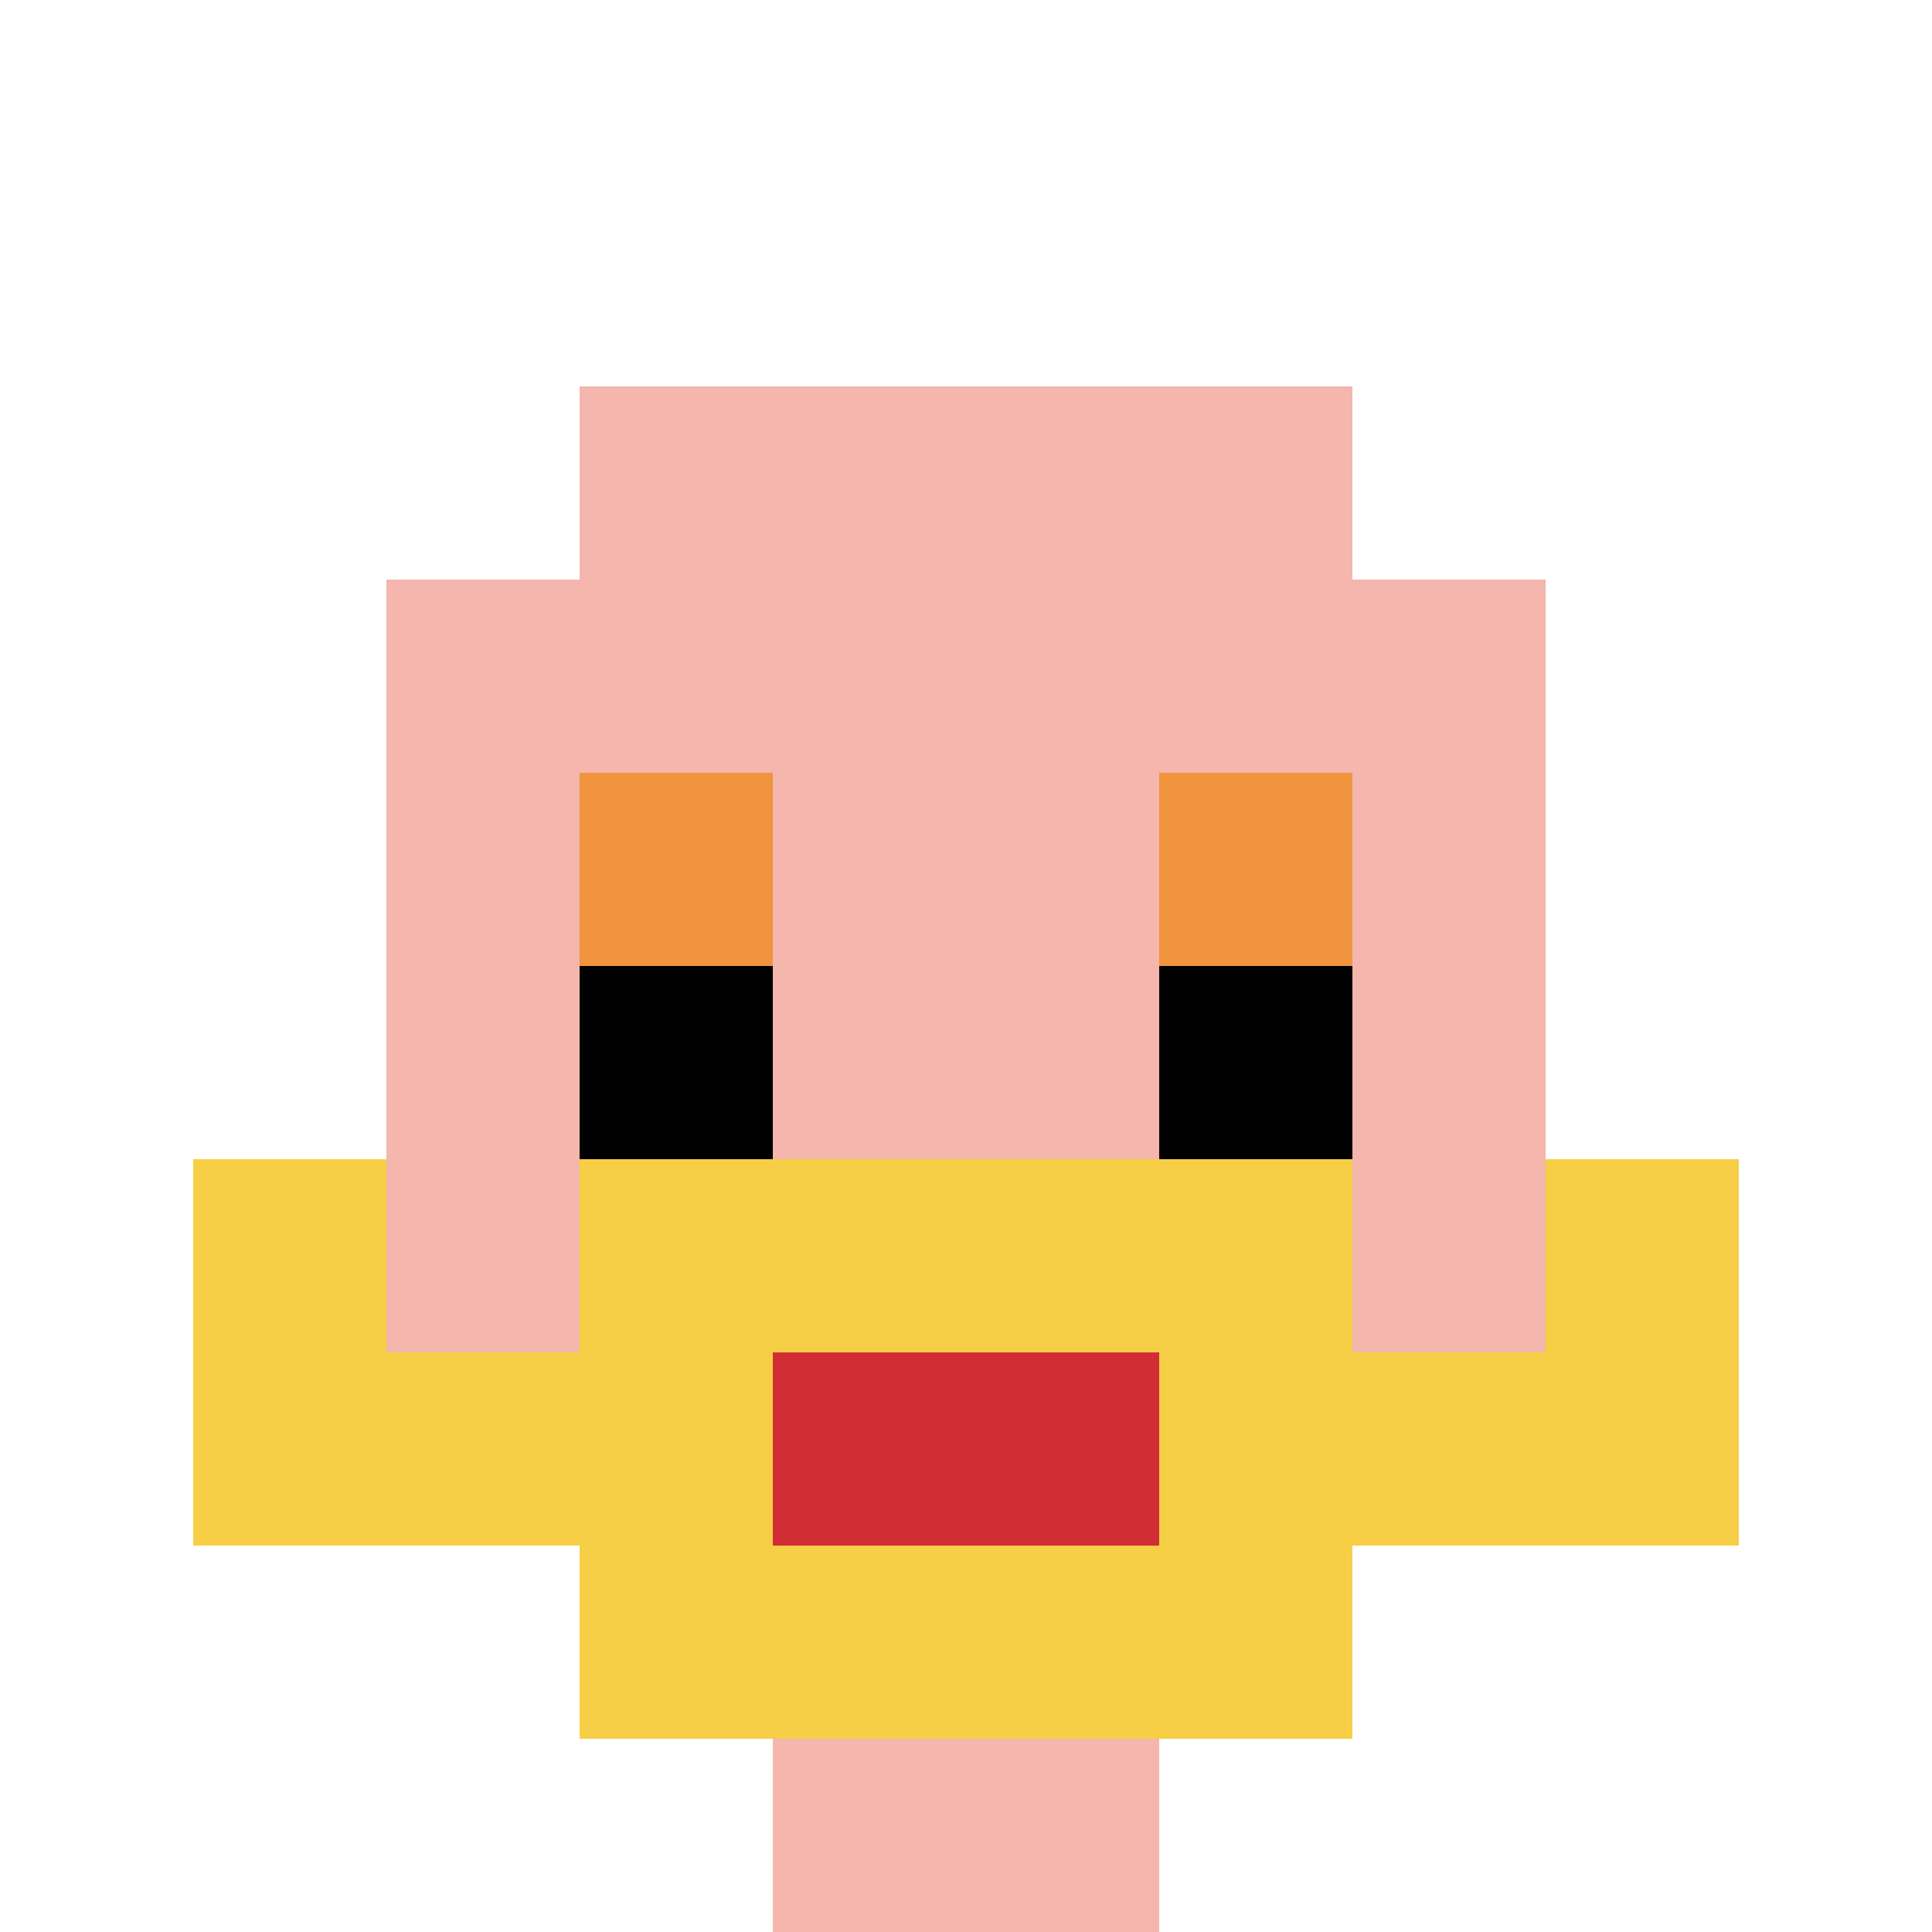
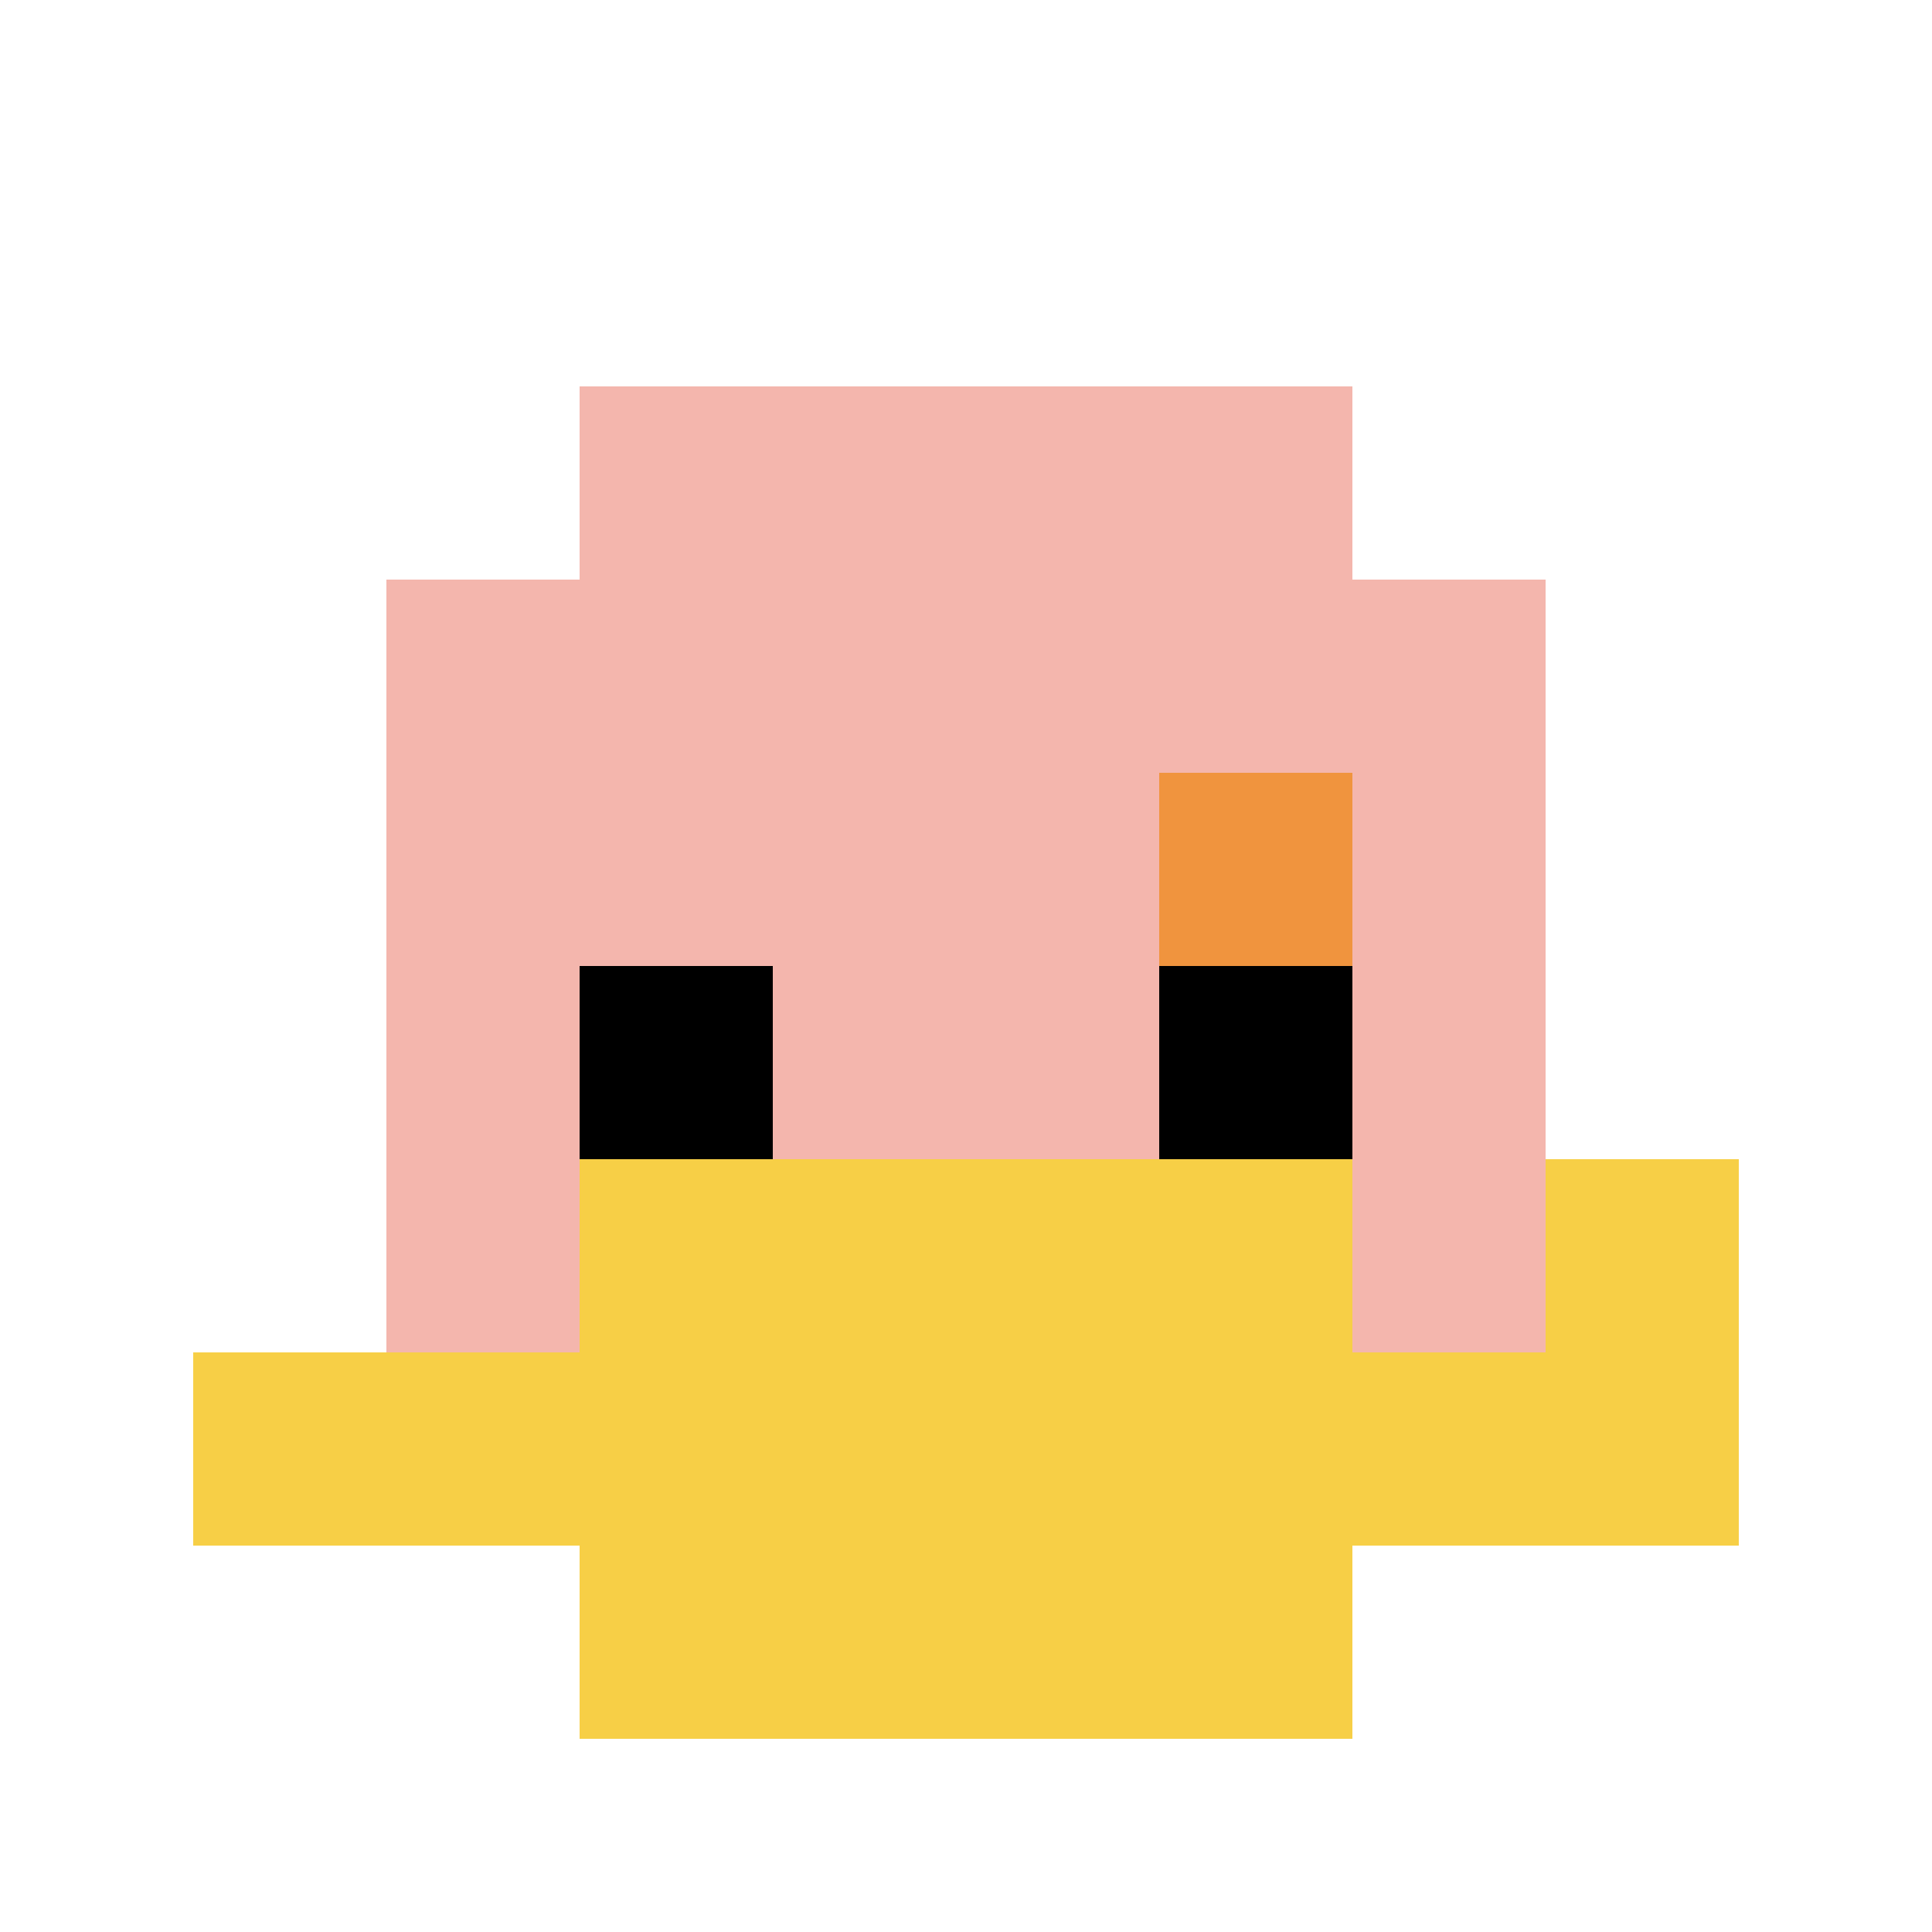
<svg xmlns="http://www.w3.org/2000/svg" version="1.1" width="879" height="879">
  <title>'goose-pfp-490158' by Dmitri Cherniak</title>
  <desc>seed=490158
backgroundColor=#ffffff
padding=20
innerPadding=0
timeout=500
dimension=1
border=false
Save=function(){return n.handleSave()}
frame=1112

Rendered at Sun Sep 15 2024 21:38:37 GMT+0300 (Eastern European Summer Time)
Generated in &lt;1ms
</desc>
  <defs />
  <rect width="100%" height="100%" fill="#ffffff" />
  <g>
    <g id="0-0">
      <rect x="0" y="0" height="879" width="879" fill="#ffffff" />
      <g>
        <rect id="0-0-3-2-4-7" x="263.7" y="175.8" width="351.6" height="615.3" fill="#F4B6AD" />
        <rect id="0-0-2-3-6-5" x="175.8" y="263.7" width="527.4" height="439.5" fill="#F4B6AD" />
-         <rect id="0-0-4-8-2-2" x="351.6" y="703.2" width="175.8" height="175.8" fill="#F4B6AD" />
        <rect id="0-0-1-7-8-1" x="87.9" y="615.3" width="703.2" height="87.9" fill="#F7CF46" />
        <rect id="0-0-3-6-4-3" x="263.7" y="527.4" width="351.6" height="263.7" fill="#F7CF46" />
-         <rect id="0-0-4-7-2-1" x="351.6" y="615.3" width="175.8" height="87.9" fill="#D12D35" />
-         <rect id="0-0-1-6-1-2" x="87.9" y="527.4" width="87.9" height="175.8" fill="#F7CF46" />
        <rect id="0-0-8-6-1-2" x="703.2" y="527.4" width="87.9" height="175.8" fill="#F7CF46" />
-         <rect id="0-0-3-4-1-1" x="263.7" y="351.6" width="87.9" height="87.9" fill="#F0943E" />
        <rect id="0-0-6-4-1-1" x="527.4" y="351.6" width="87.9" height="87.9" fill="#F0943E" />
        <rect id="0-0-3-5-1-1" x="263.7" y="439.5" width="87.9" height="87.9" fill="#000000" />
        <rect id="0-0-6-5-1-1" x="527.4" y="439.5" width="87.9" height="87.9" fill="#000000" />
      </g>
      <rect x="0" y="0" stroke="white" stroke-width="0" height="879" width="879" fill="none" />
    </g>
  </g>
</svg>